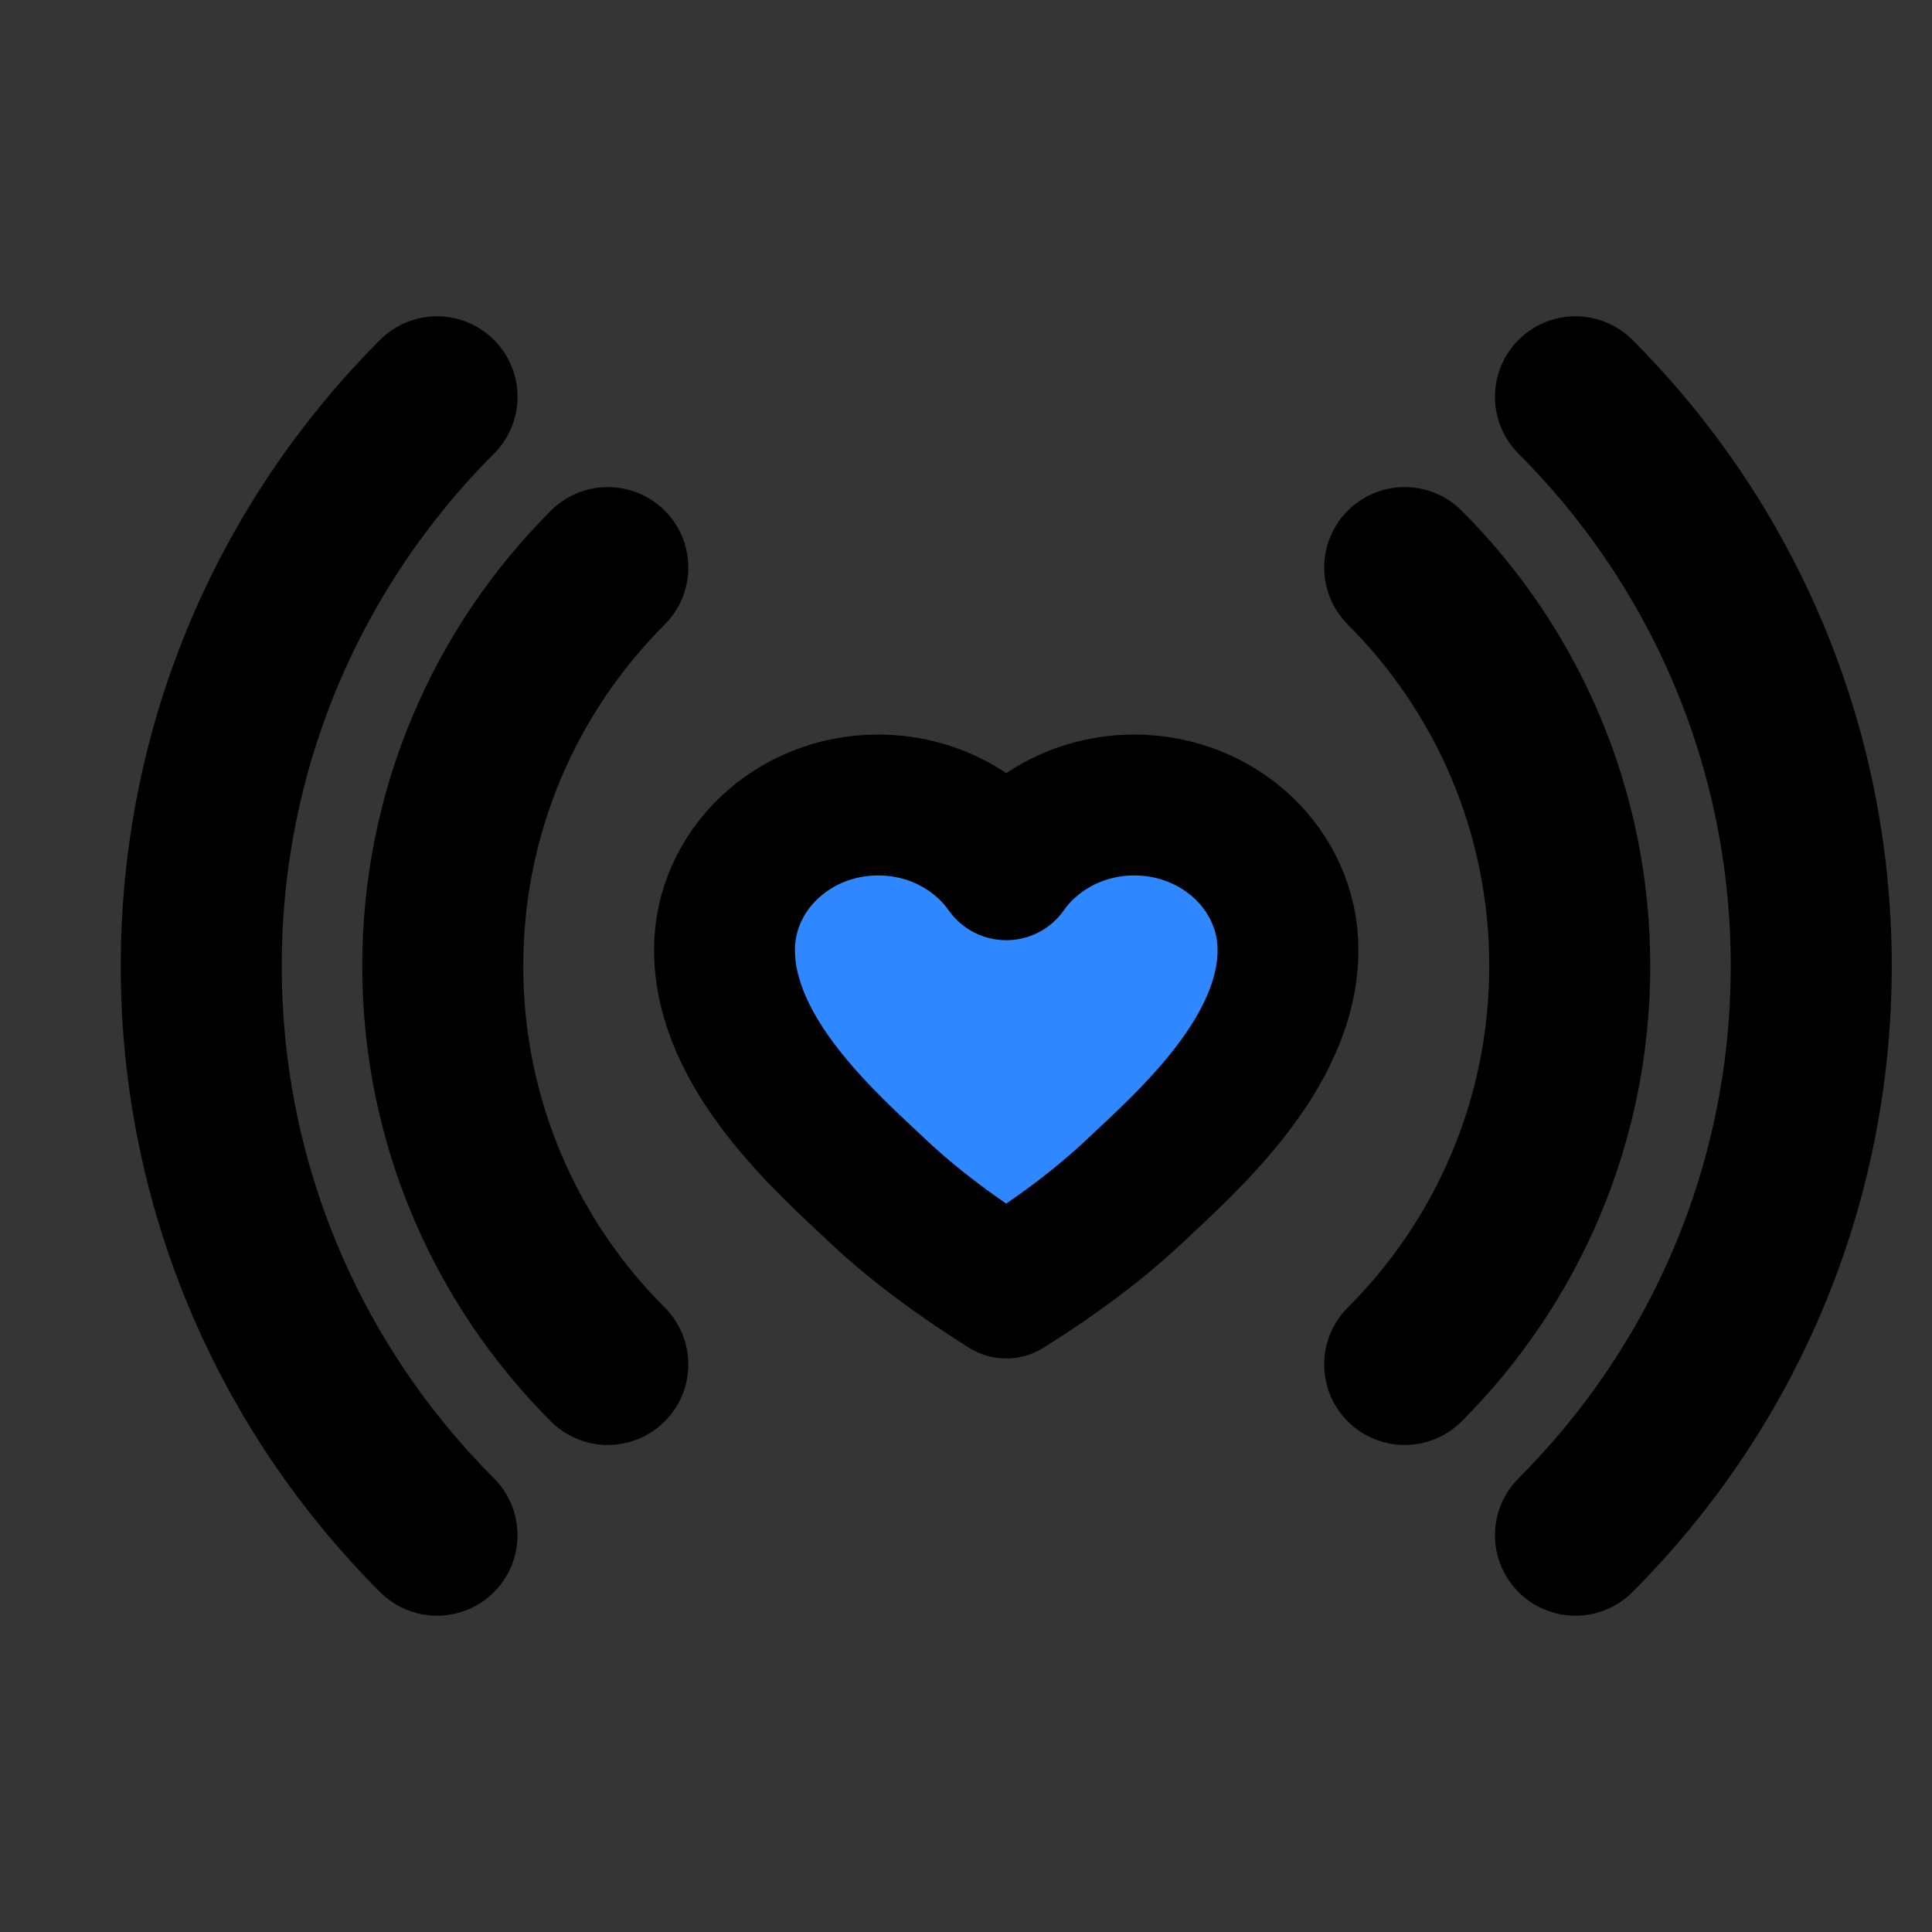
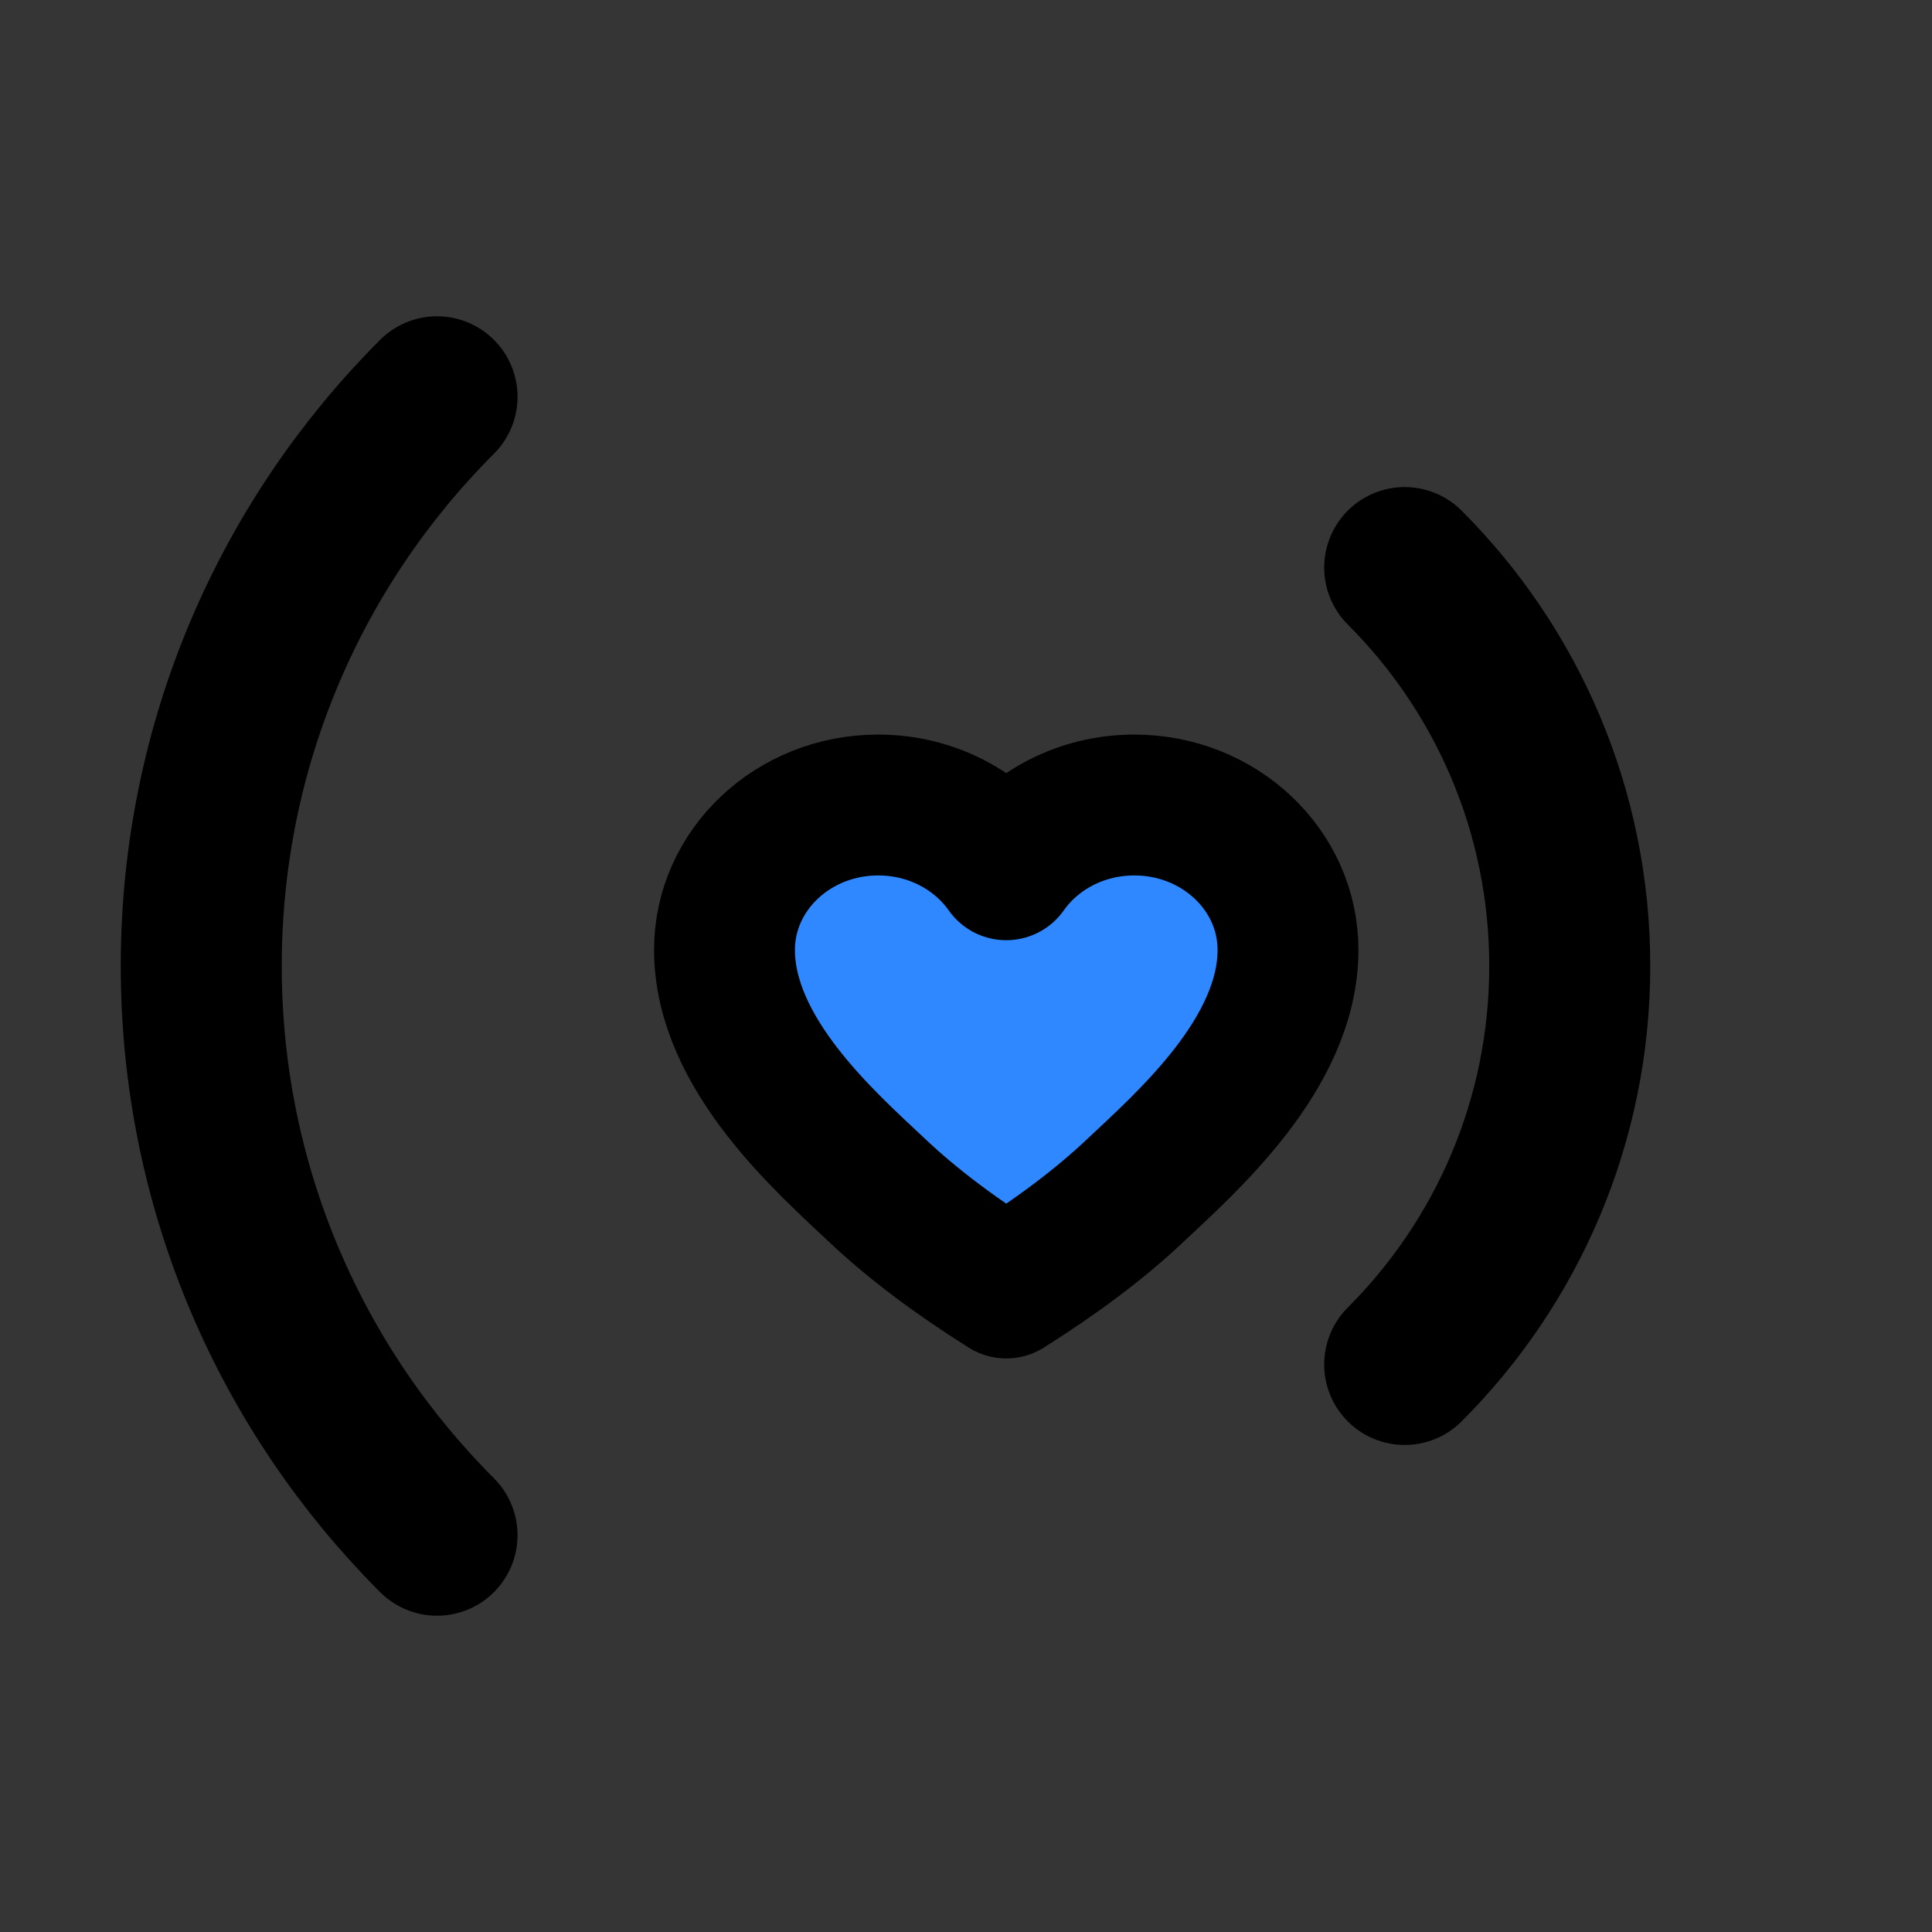
<svg xmlns="http://www.w3.org/2000/svg" width="800px" height="800px" viewBox="0 0 48 48" fill="none">
  <rect x="0" y="0" width="48" height="48" fill="#333333" stroke="none" />
  <rect width="48" height="48" fill="white" fill-opacity="0.01" />
  <path d="M10.858 9.858C7.239 13.477 5 18.477 5 24C5 29.523 7.239 34.523 10.858 38.142" stroke="#000000" stroke-width="4" stroke-linecap="round" />
-   <path d="M39.142 38.142C42.761 34.523 45 29.523 45 24C45 18.477 42.761 13.477 39.142 9.858" stroke="#000000" stroke-width="4" stroke-linecap="round" />
  <path d="M34.899 33.9C37.433 31.366 39 27.866 39 24C39 20.134 37.433 16.634 34.899 14.101" stroke="#000000" stroke-width="4" stroke-linecap="round" />
-   <path d="M15.101 14.101C12.567 16.634 11 20.134 11 24C11 27.866 12.567 31.366 15.101 33.9" stroke="#000000" stroke-width="4" stroke-linecap="round" />
  <path d="M28.182 20C30.291 20 32 21.612 32 23.6C32 26.188 29.454 28.4 28.182 29.6C27.333 30.4 26.273 31.2 25 32C23.727 31.2 22.667 30.4 21.818 29.6C20.546 28.4 18 26.188 18 23.6C18 21.612 19.709 20 21.818 20C23.146 20 24.316 20.639 25 21.609C25.684 20.639 26.854 20 28.182 20Z" fill="#2F88FF" stroke="#000000" stroke-width="3.5" stroke-linejoin="round" />
</svg>